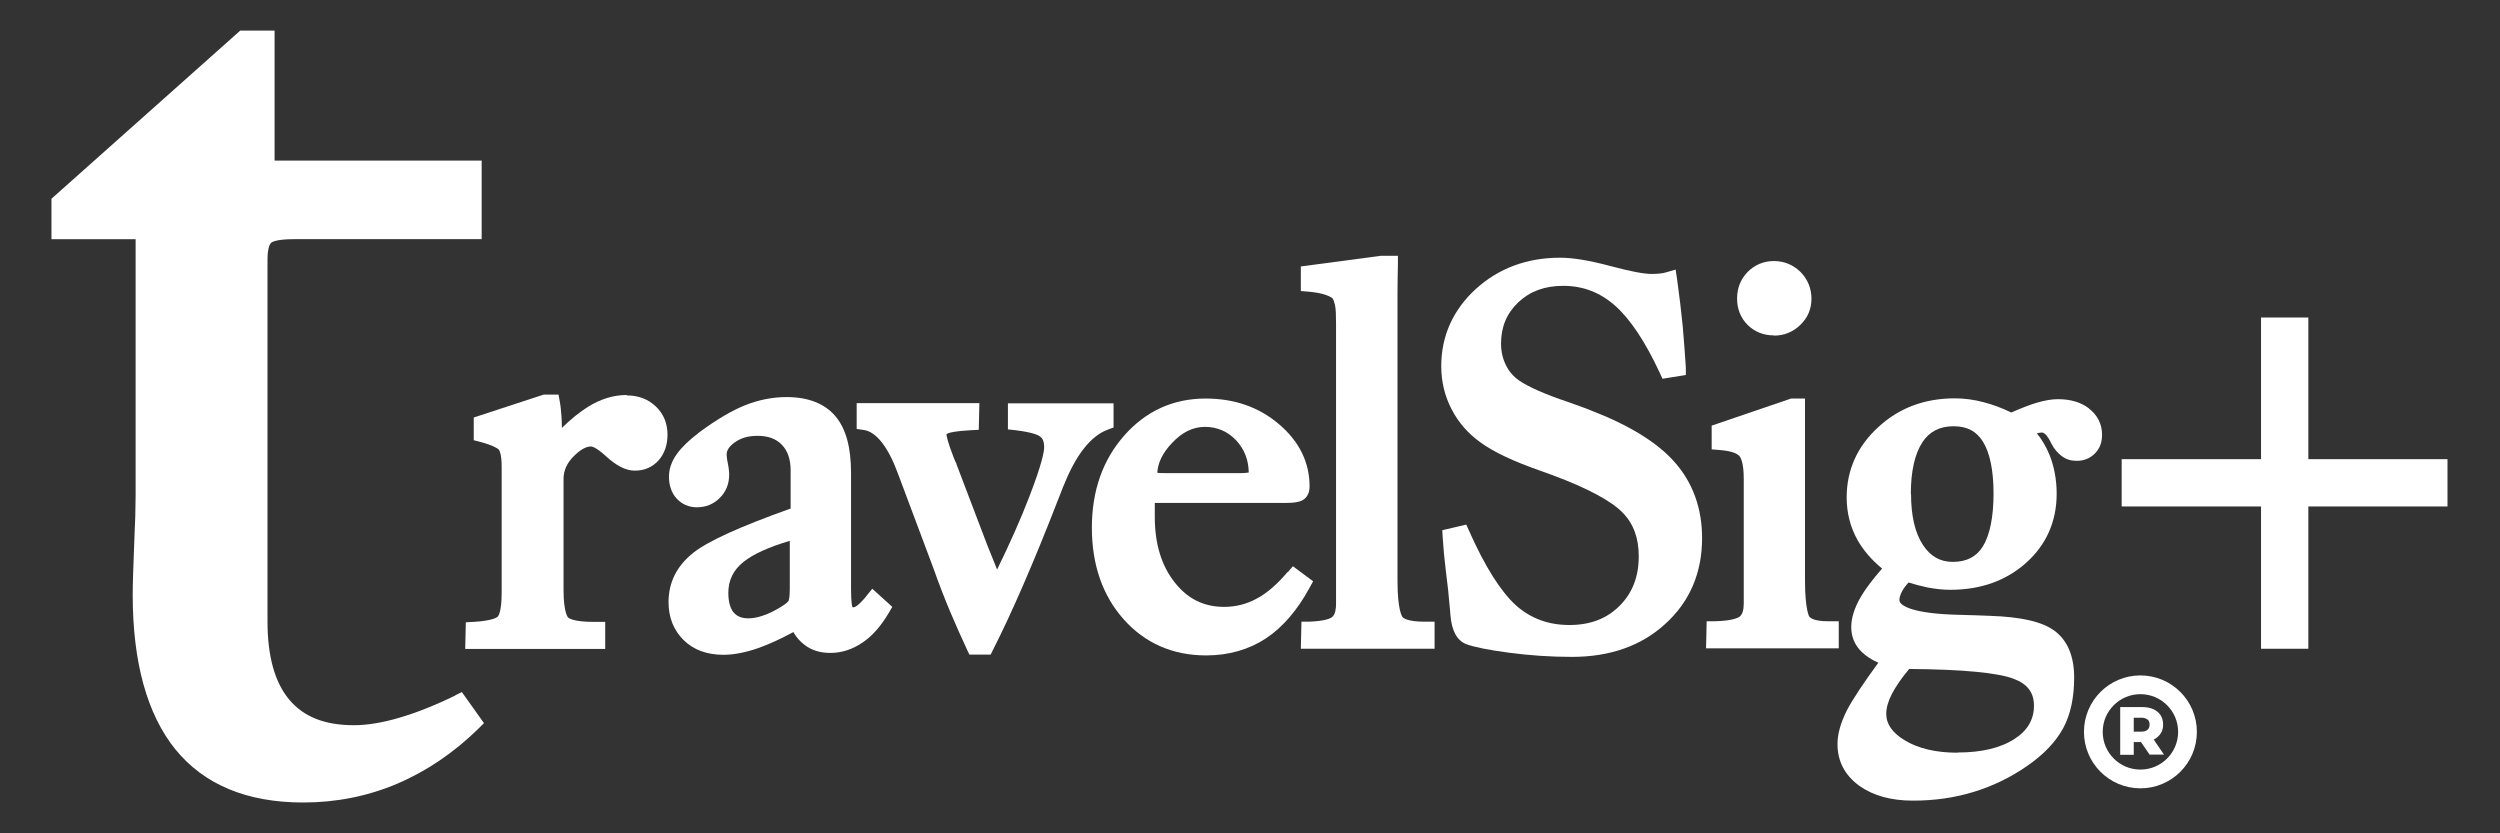
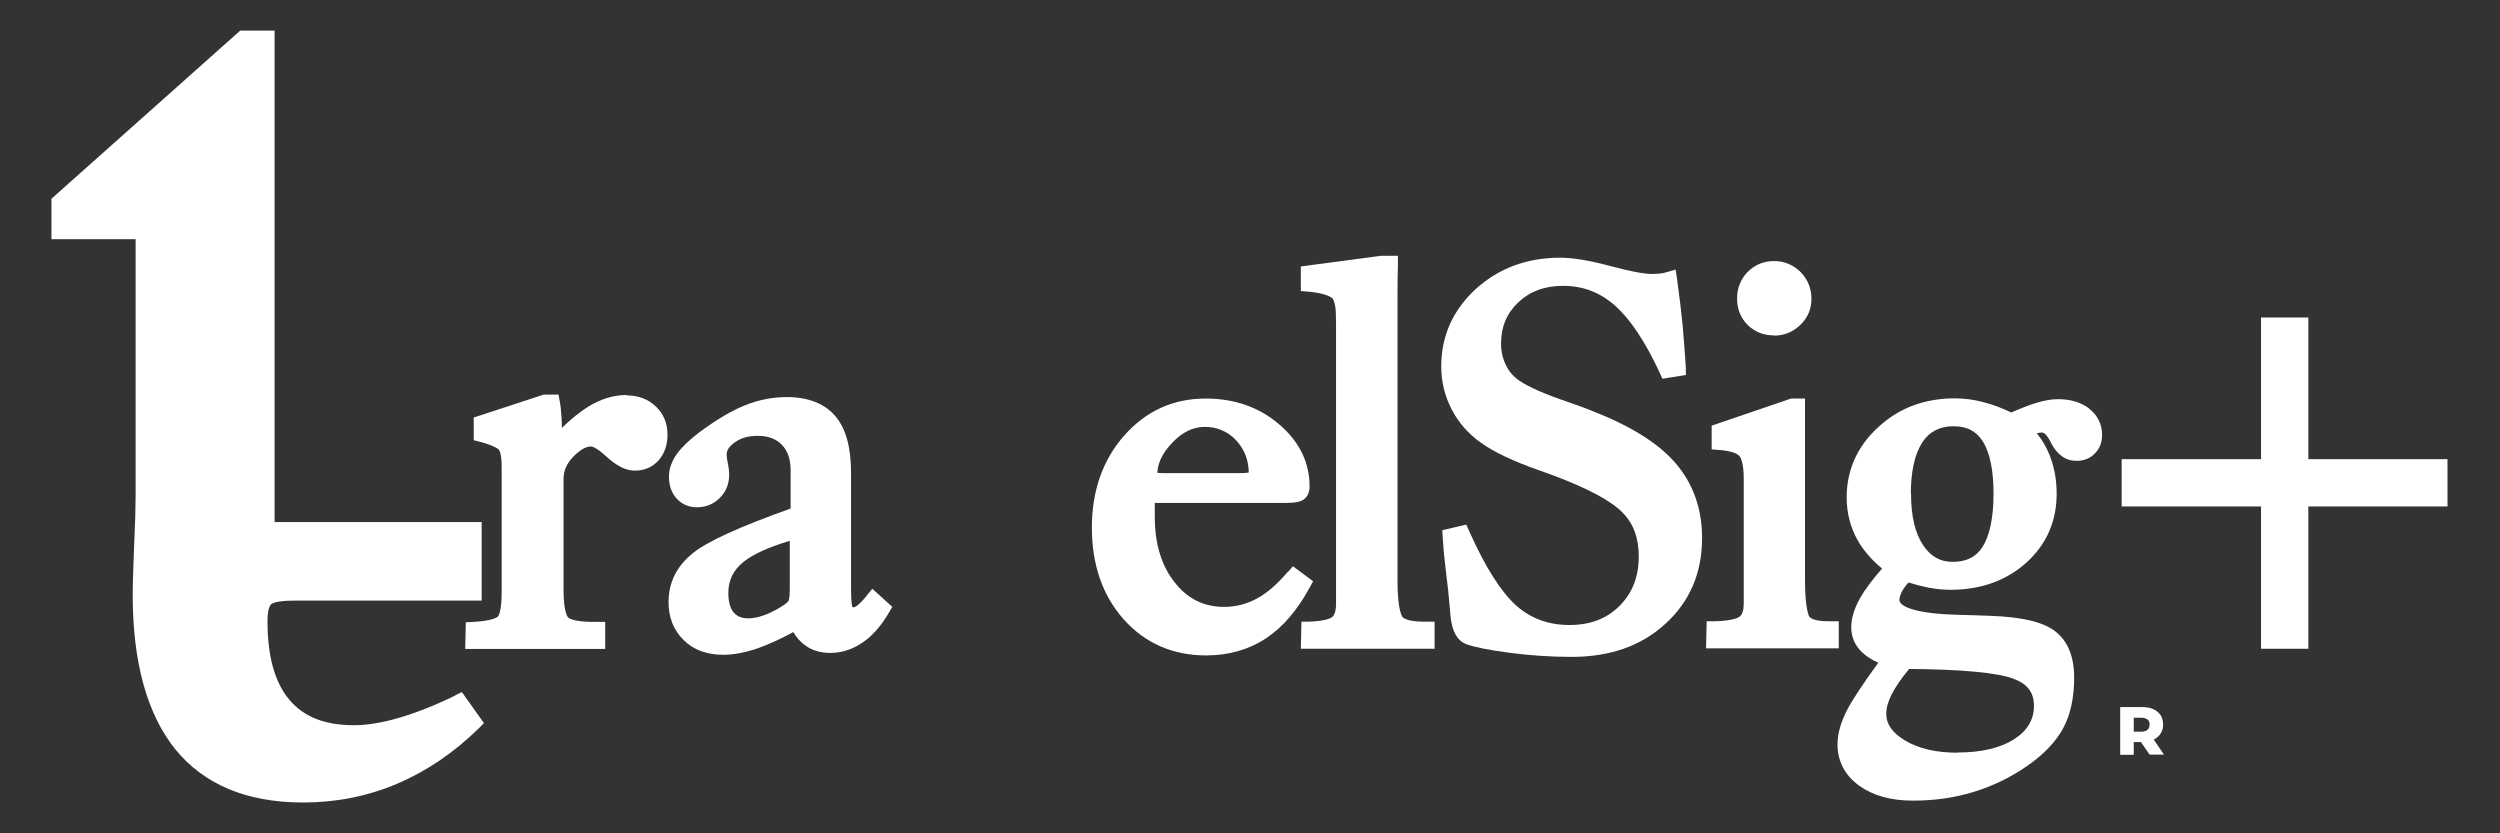
<svg xmlns="http://www.w3.org/2000/svg" id="Layer_1" data-name="Layer 1" viewBox="0 0 120 40">
  <rect x="0" y="0" width="120" height="40" fill="#333333" stroke="none" />
  <defs>
    <style>
      .cls-1 {
        fill: #fff;
      }

      .cls-2 {
        fill: none;
        stroke: #fff;
        stroke-miterlimit: 10;
        stroke-width: .9px;
      }
    </style>
  </defs>
  <g>
    <path class="cls-1" d="M30.08,18.96c-.63,0-1.25.19-1.86.57-.38.24-.8.57-1.25,1.01,0-.21-.01-.39-.02-.56-.02-.26-.04-.5-.08-.7l-.06-.34h-.71l-3.36,1.1v1.09l.31.08c.63.17.83.31.89.37.01.01.14.16.14.81v6.05c0,.99-.18,1.15-.19,1.16-.05.05-.3.2-1.15.25l-.38.02-.03,1.28h6.72v-1.3h-.56c-.88,0-1.15-.15-1.22-.21,0,0-.22-.2-.22-1.33v-5.33c0-.39.16-.75.48-1.07.31-.32.6-.48.84-.48.02,0,.22.01.72.47.5.46.95.69,1.38.69.47,0,.85-.17,1.14-.49.28-.32.43-.73.43-1.24,0-.54-.19-1-.56-1.35-.37-.35-.83-.53-1.39-.53Z" />
    <path class="cls-1" d="M41.59,28.61c-.23.28-.37.4-.45.46-.1.07-.15.08-.17.08-.03,0-.05,0-.05,0-.01-.02-.07-.19-.07-.86v-5.58c0-1.23-.24-2.12-.74-2.72-.51-.61-1.3-.93-2.35-.93-.67,0-1.34.13-1.99.39-.63.25-1.36.68-2.19,1.29-.51.39-.86.73-1.09,1.05-.25.35-.38.72-.38,1.09,0,.42.12.77.36,1.04.25.28.59.43.98.43.43,0,.8-.15,1.1-.45.3-.3.45-.67.45-1.12,0-.14-.02-.33-.07-.57-.05-.25-.05-.36-.05-.39,0-.08,0-.31.38-.58.3-.22.66-.32,1.1-.32.51,0,.89.14,1.17.43.28.29.42.7.42,1.23v1.83c-2.44.87-3.98,1.57-4.68,2.13-.79.63-1.18,1.42-1.18,2.36,0,.75.25,1.36.73,1.83.48.47,1.12.7,1.9.7.5,0,1.08-.11,1.7-.33.5-.18,1.05-.43,1.66-.76.15.26.34.47.56.63.33.25.74.37,1.22.37.54,0,1.07-.17,1.56-.51.47-.32.88-.8,1.24-1.41l.17-.29-.96-.87-.27.33ZM35.22,29.41c-.17-.21-.26-.53-.26-.95,0-.61.24-1.1.73-1.49.46-.37,1.21-.71,2.22-1.01v2.31c0,.46-.06.57-.06.57-.02.03-.09.13-.38.3-.29.18-.58.32-.85.41-.26.09-.49.13-.69.13-.33,0-.55-.09-.71-.28Z" />
-     <path class="cls-1" d="M53.45,19.36h-5.07v1.25l.36.04c.81.1,1.1.23,1.19.31.05.03.19.14.19.5,0,.2-.09.77-.72,2.4-.41,1.07-.93,2.23-1.54,3.48-.02-.06-.05-.12-.07-.18-.13-.33-.27-.66-.4-.99l-1.48-3.89v-.02c-.04-.07-.08-.16-.13-.29-.3-.77-.35-1.05-.35-1.13.01,0,.03-.02.07-.04.1-.04.38-.11,1.1-.15l.38-.02.03-1.28h-5.89v1.24l.35.05c.59.09,1.16.81,1.63,2.09l1.72,4.59c.26.74.53,1.43.8,2.07.27.64.54,1.24.8,1.8l.11.23h1.02l.11-.22c.9-1.77,1.94-4.16,3.09-7.12.13-.32.22-.56.28-.72l.03-.06c.59-1.48,1.3-2.38,2.12-2.68l.27-.1v-1.18Z" />
    <path class="cls-1" d="M61.81,27.45c-.5.59-1,1.03-1.5,1.29-.48.26-1,.39-1.55.39-.97,0-1.75-.38-2.37-1.17-.64-.8-.96-1.86-.96-3.15v-.48c0-.08,0-.14,0-.19.04,0,.09,0,.16,0h6.14c.4,0,.63-.04.79-.13.13-.07.34-.25.34-.66,0-1.15-.49-2.16-1.47-2.99-.96-.82-2.14-1.23-3.52-1.23-1.56,0-2.87.6-3.91,1.78-1.03,1.17-1.55,2.65-1.55,4.42s.51,3.25,1.52,4.39c1.02,1.15,2.36,1.74,3.96,1.74,1.09,0,2.06-.28,2.88-.82.81-.54,1.51-1.36,2.09-2.43l.17-.31-.97-.72-.25.29ZM59.54,22.71h-3.56c-.22,0-.35,0-.43-.02.03-.49.26-.96.72-1.44.48-.51,1-.76,1.57-.76s1.08.21,1.49.64c.4.43.6.94.61,1.55-.06.01-.18.03-.41.03Z" />
    <path class="cls-1" d="M67.31,29.6s-.23-.29-.23-1.71v-11.79c0-.88,0-1.56,0-2.03,0-.48.01-.93.02-1.37v-.42s-.83,0-.83,0l-3.83.51v1.18l.37.03c.33.03.6.08.81.15.2.07.3.13.34.17.04.05.08.15.12.32.04.19.05.48.05.86v13.49c0,.22-.03.5-.19.63-.07.06-.33.19-1.09.22h-.38s-.03,1.3-.03,1.3h6.42v-1.3h-.51c-.75,0-.98-.16-1.04-.23Z" />
    <path class="cls-1" d="M76.32,19.68c-.24-.09-.58-.22-1.07-.39-1.1-.37-1.89-.72-2.34-1.03-.27-.19-.48-.43-.63-.74-.15-.31-.23-.65-.23-1.02,0-.81.27-1.46.83-1.99.56-.53,1.27-.79,2.15-.79.95,0,1.76.31,2.48.94.74.65,1.47,1.75,2.16,3.24l.13.28,1.12-.18v-.36c-.04-.62-.09-1.29-.15-1.99-.07-.7-.16-1.46-.27-2.25l-.07-.46-.45.13c-.09.03-.2.05-.31.06-.11.01-.24.02-.38.02-.39,0-1.06-.13-1.99-.38-1.01-.27-1.8-.4-2.42-.4-1.59,0-2.95.51-4.04,1.5-1.1,1.01-1.66,2.26-1.66,3.71,0,.74.17,1.44.5,2.07.33.64.8,1.17,1.39,1.59.63.46,1.57.9,2.85,1.35.27.1.48.17.61.22,1.69.63,2.82,1.24,3.36,1.8.52.53.77,1.22.77,2.09,0,.98-.3,1.76-.92,2.38-.62.62-1.41.92-2.41.92s-1.85-.31-2.56-.94c-.73-.66-1.49-1.86-2.25-3.57l-.14-.31-1.15.27.02.35c.03.5.08,1.04.15,1.6.09.74.11.88.11.92l.1,1.06s0,.08.01.14c.06.75.31,1.22.76,1.4.39.14,1.06.28,2.06.41.97.13,1.99.2,3.01.2,1.83,0,3.34-.53,4.49-1.59,1.17-1.06,1.76-2.45,1.76-4.11,0-1.43-.44-2.65-1.31-3.64-.84-.96-2.22-1.8-4.08-2.51Z" />
    <path class="cls-1" d="M85.15,16.11c.48,0,.91-.17,1.26-.51.36-.34.54-.77.54-1.26s-.18-.94-.53-1.29c-.35-.34-.78-.52-1.27-.52s-.92.18-1.26.52c-.34.35-.51.78-.51,1.28s.17.93.51,1.27c.34.33.76.5,1.27.5Z" />
    <path class="cls-1" d="M86.85,29.61s-.21-.33-.21-1.72v-8.76h-.67l-3.81,1.3v1.14l.38.03c.65.05.87.2.95.29.06.07.21.31.21,1.1v5.98c0,.32-.07.53-.2.63-.08.06-.36.2-1.19.22h-.39s-.03,1.3-.03,1.3h6.37v-1.3h-.51c-.65,0-.85-.15-.9-.22Z" />
    <path class="cls-1" d="M100.28,19.61c-.39-.3-.89-.45-1.5-.45-.3,0-.64.06-1.01.17-.32.09-.72.25-1.23.47-.45-.22-.89-.38-1.31-.49-.48-.13-.95-.19-1.4-.19-1.44,0-2.68.46-3.67,1.38-1.01.92-1.52,2.06-1.52,3.38,0,.74.18,1.43.52,2.04.28.49.67.95,1.18,1.37-.46.53-.81.99-1.04,1.39-.29.51-.44.99-.44,1.42,0,.47.17.87.51,1.2.21.2.47.37.79.51-.75,1.03-1.24,1.77-1.5,2.27-.3.59-.46,1.14-.46,1.63,0,.83.35,1.5,1.05,2.01.66.47,1.52.71,2.57.71s2.01-.14,2.92-.42c.92-.28,1.78-.7,2.57-1.25.8-.55,1.38-1.17,1.73-1.82.35-.65.52-1.47.52-2.42,0-1.02-.32-1.78-.94-2.24-.59-.44-1.61-.67-3.1-.72-.37-.02-.87-.03-1.54-.05-2.07-.05-2.81-.41-2.81-.71,0-.12.05-.26.13-.42.07-.13.18-.28.31-.42.32.1.63.18.92.24.37.07.74.11,1.09.11,1.46,0,2.68-.44,3.64-1.3.97-.87,1.46-1.99,1.46-3.31,0-.68-.12-1.32-.35-1.88-.15-.37-.35-.71-.6-1.02.12-.03.2-.04.24-.04.16,0,.33.28.39.4.01.03.02.05.03.06l.03.06c.14.27.31.47.5.61.21.16.45.23.72.23.35,0,.65-.12.88-.36.23-.23.34-.53.34-.89,0-.51-.22-.95-.64-1.27ZM91.72,23.72c0-1.1.19-1.94.56-2.5.34-.51.83-.76,1.49-.76s1.09.24,1.4.72c.34.54.52,1.38.52,2.51s-.18,2.01-.52,2.55c-.31.49-.78.73-1.44.73-.6,0-1.06-.26-1.42-.8-.39-.58-.58-1.41-.58-2.46ZM93.97,36.13c-1.04,0-1.9-.2-2.55-.6-.59-.36-.88-.77-.88-1.27,0-.28.09-.6.27-.95.18-.34.45-.75.83-1.2,2.56.02,4.25.18,5.01.47.67.25.98.66.98,1.3s-.3,1.18-.92,1.58c-.67.44-1.59.66-2.74.66Z" />
    <polygon class="cls-1" points="110.8 22.04 110.8 15.24 108.53 15.24 108.53 22.04 101.84 22.04 101.84 24.31 108.53 24.31 108.53 31.14 110.8 31.14 110.8 24.31 117.48 24.31 117.48 22.04 110.8 22.04" />
-     <path class="cls-1" d="M21.86,33.38c-.96.47-1.87.83-2.69,1.07-.81.24-1.55.36-2.18.36-1.4,0-2.41-.4-3.1-1.22-.7-.83-1.05-2.09-1.05-3.76V12.48c0-.62.13-.79.18-.83.03-.03.24-.17,1.09-.17h9.01v-3.77h-9.94V1.47h-1.65L2.47,9.54v1.94h4.04v12.29c0,.53-.02,1.33-.07,2.38-.04,1.04-.07,1.85-.07,2.41,0,3.23.69,5.72,2.04,7.4,1.38,1.7,3.44,2.56,6.14,2.56,1.58,0,3.1-.3,4.51-.9,1.41-.6,2.73-1.49,3.92-2.66l.25-.25-1.06-1.49-.31.15Z" />
+     <path class="cls-1" d="M21.86,33.38c-.96.47-1.87.83-2.69,1.07-.81.24-1.55.36-2.18.36-1.4,0-2.41-.4-3.1-1.22-.7-.83-1.05-2.09-1.05-3.76c0-.62.13-.79.18-.83.03-.03.24-.17,1.09-.17h9.01v-3.77h-9.94V1.47h-1.65L2.47,9.54v1.94h4.04v12.29c0,.53-.02,1.33-.07,2.38-.04,1.04-.07,1.85-.07,2.41,0,3.23.69,5.72,2.04,7.4,1.38,1.7,3.44,2.56,6.14,2.56,1.58,0,3.1-.3,4.51-.9,1.41-.6,2.73-1.49,3.92-2.66l.25-.25-1.06-1.49-.31.15Z" />
  </g>
  <g>
-     <circle class="cls-2" cx="102.74" cy="35.13" r="2.26" />
    <path class="cls-1" d="M102.77,35.62h-.35v.61h-.65v-2.29h1.05c.21,0,.39.03.54.1.15.07.27.17.35.29.08.13.12.28.12.45s-.04.31-.12.43c-.08.12-.19.22-.33.29l.49.72h-.69l-.42-.61ZM103.08,34.54c-.07-.06-.17-.09-.3-.09h-.36v.67h.36c.13,0,.23-.03.3-.09.07-.06.1-.14.1-.25s-.03-.19-.1-.25Z" />
  </g>
</svg>